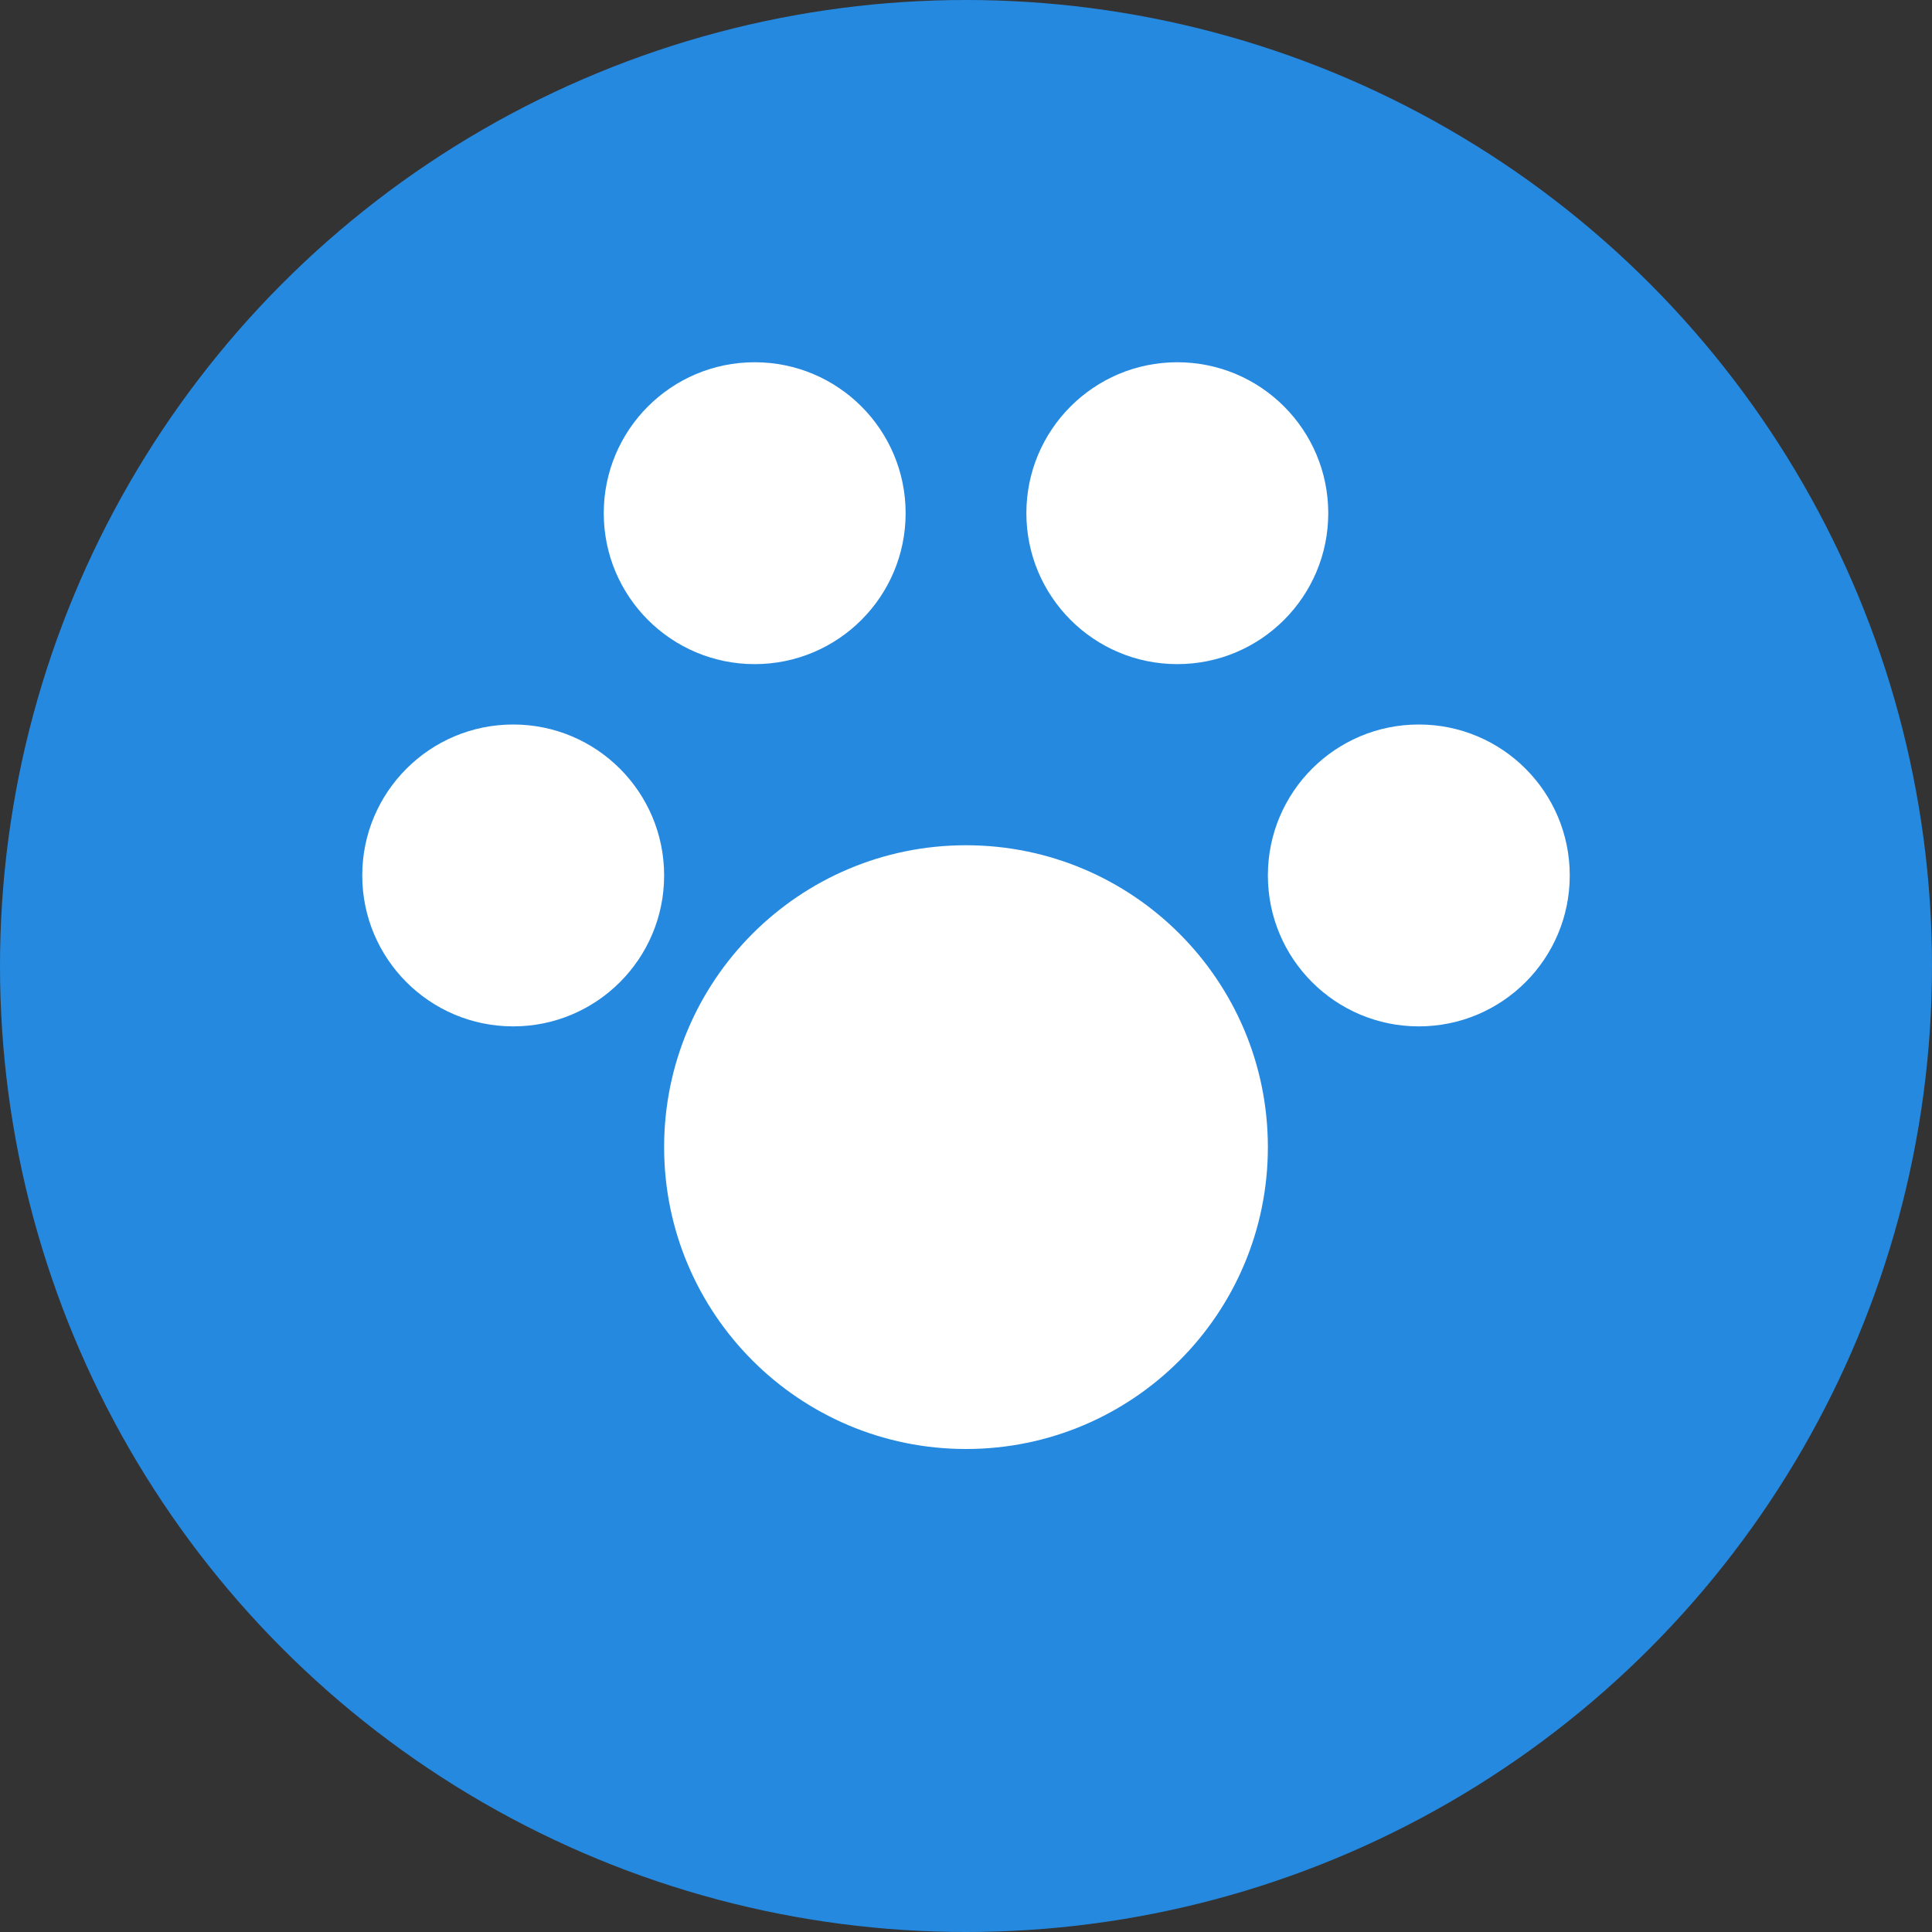
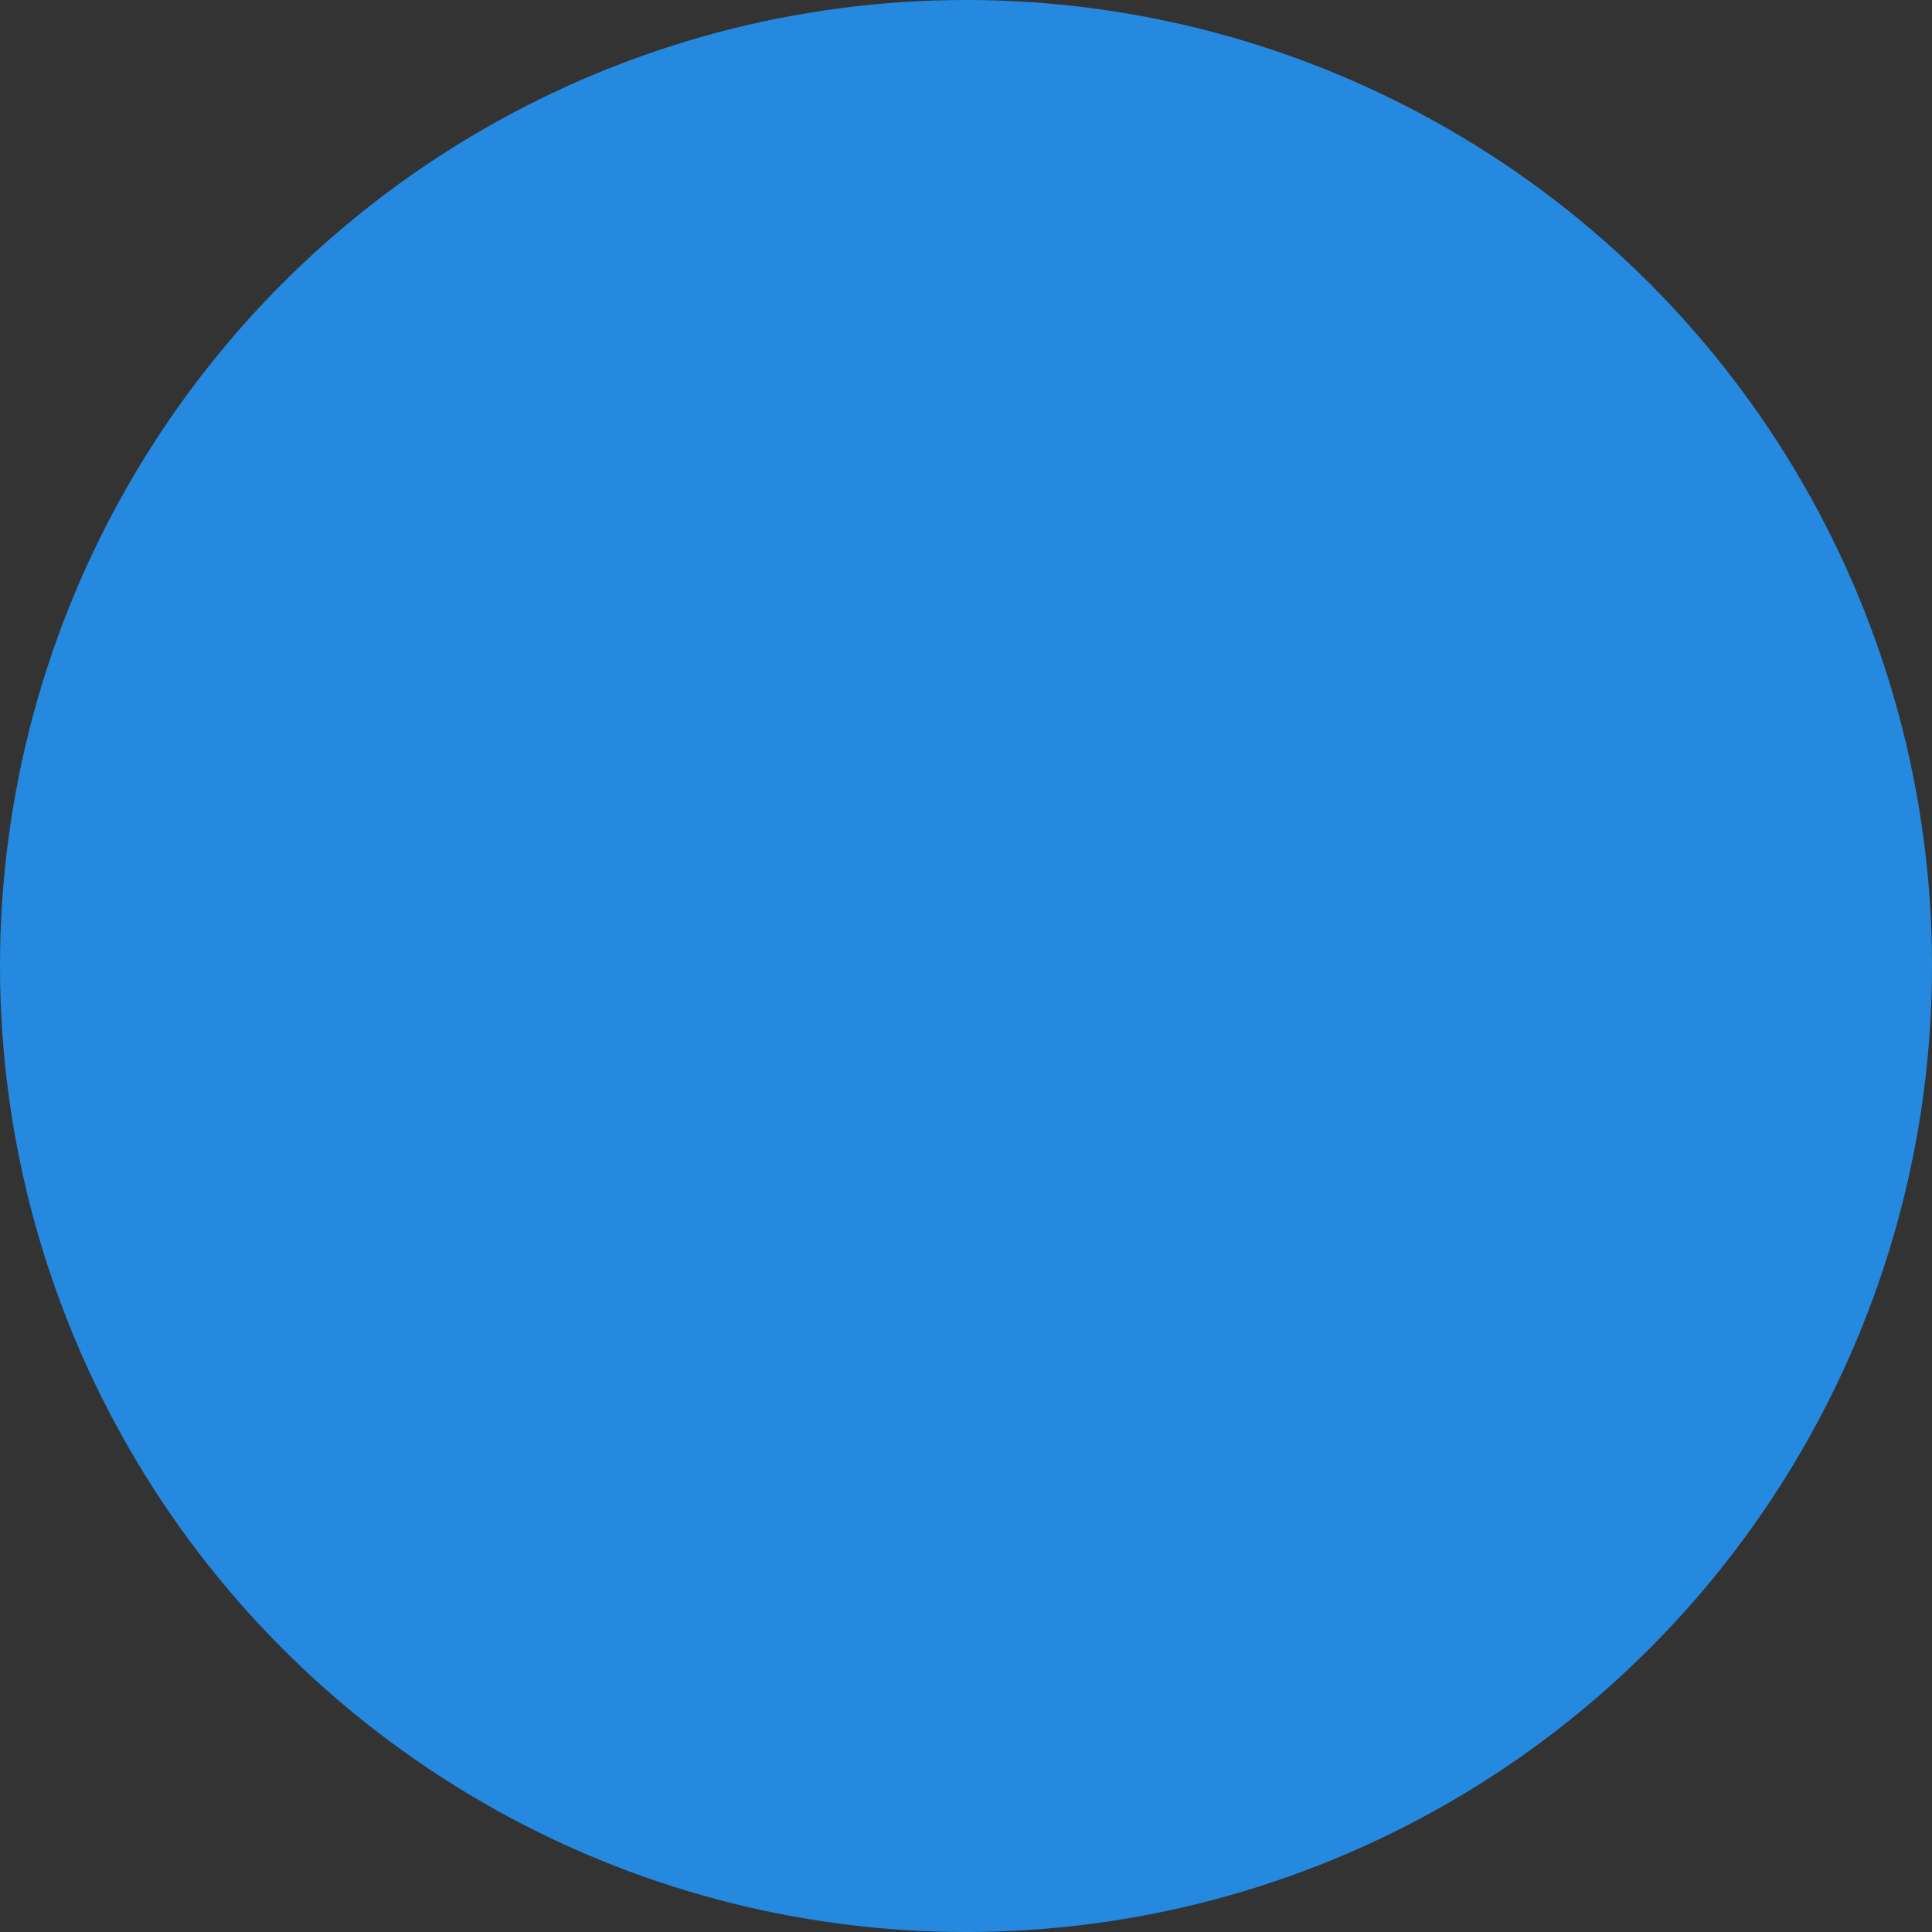
<svg xmlns="http://www.w3.org/2000/svg" width="32px" height="32px" viewBox="0 0 32 32" version="1.1">
  <rect x="0" y="0" width="32" height="32" fill="#333333" stroke="none" />
  <title>Daphne's Dachshund Blog Favicon</title>
  <g stroke="none" stroke-width="1" fill="none" fill-rule="evenodd">
    <circle fill="#2589e0" cx="16" cy="16" r="16" />
    <g fill="#FFFFFF" fill-rule="nonzero" transform="translate(4, 4)">
-       <path d="M8.5,2 C7.119,2 6,3.119 6,4.5 C6,5.881 7.119,7 8.5,7 C9.881,7 11,5.881 11,4.5 C11,3.119 9.881,2 8.5,2 Z M15.5,2 C14.119,2 13,3.119 13,4.5 C13,5.881 14.119,7 15.5,7 C16.881,7 18,5.881 18,4.5 C18,3.119 16.881,2 15.5,2 Z M4.5,8 C3.119,8 2,9.119 2,10.5 C2,11.881 3.119,13 4.5,13 C5.881,13 7,11.881 7,10.5 C7,9.119 5.881,8 4.5,8 Z M19.5,8 C18.119,8 17,9.119 17,10.5 C17,11.881 18.119,13 19.5,13 C20.881,13 22,11.881 22,10.5 C22,9.119 20.881,8 19.5,8 Z M12,10 C9.239,10 7,12.239 7,15 C7,17.761 9.239,20 12,20 C14.761,20 17,17.761 17,15 C17,12.239 14.761,10 12,10 Z" />
-     </g>
+       </g>
  </g>
</svg>